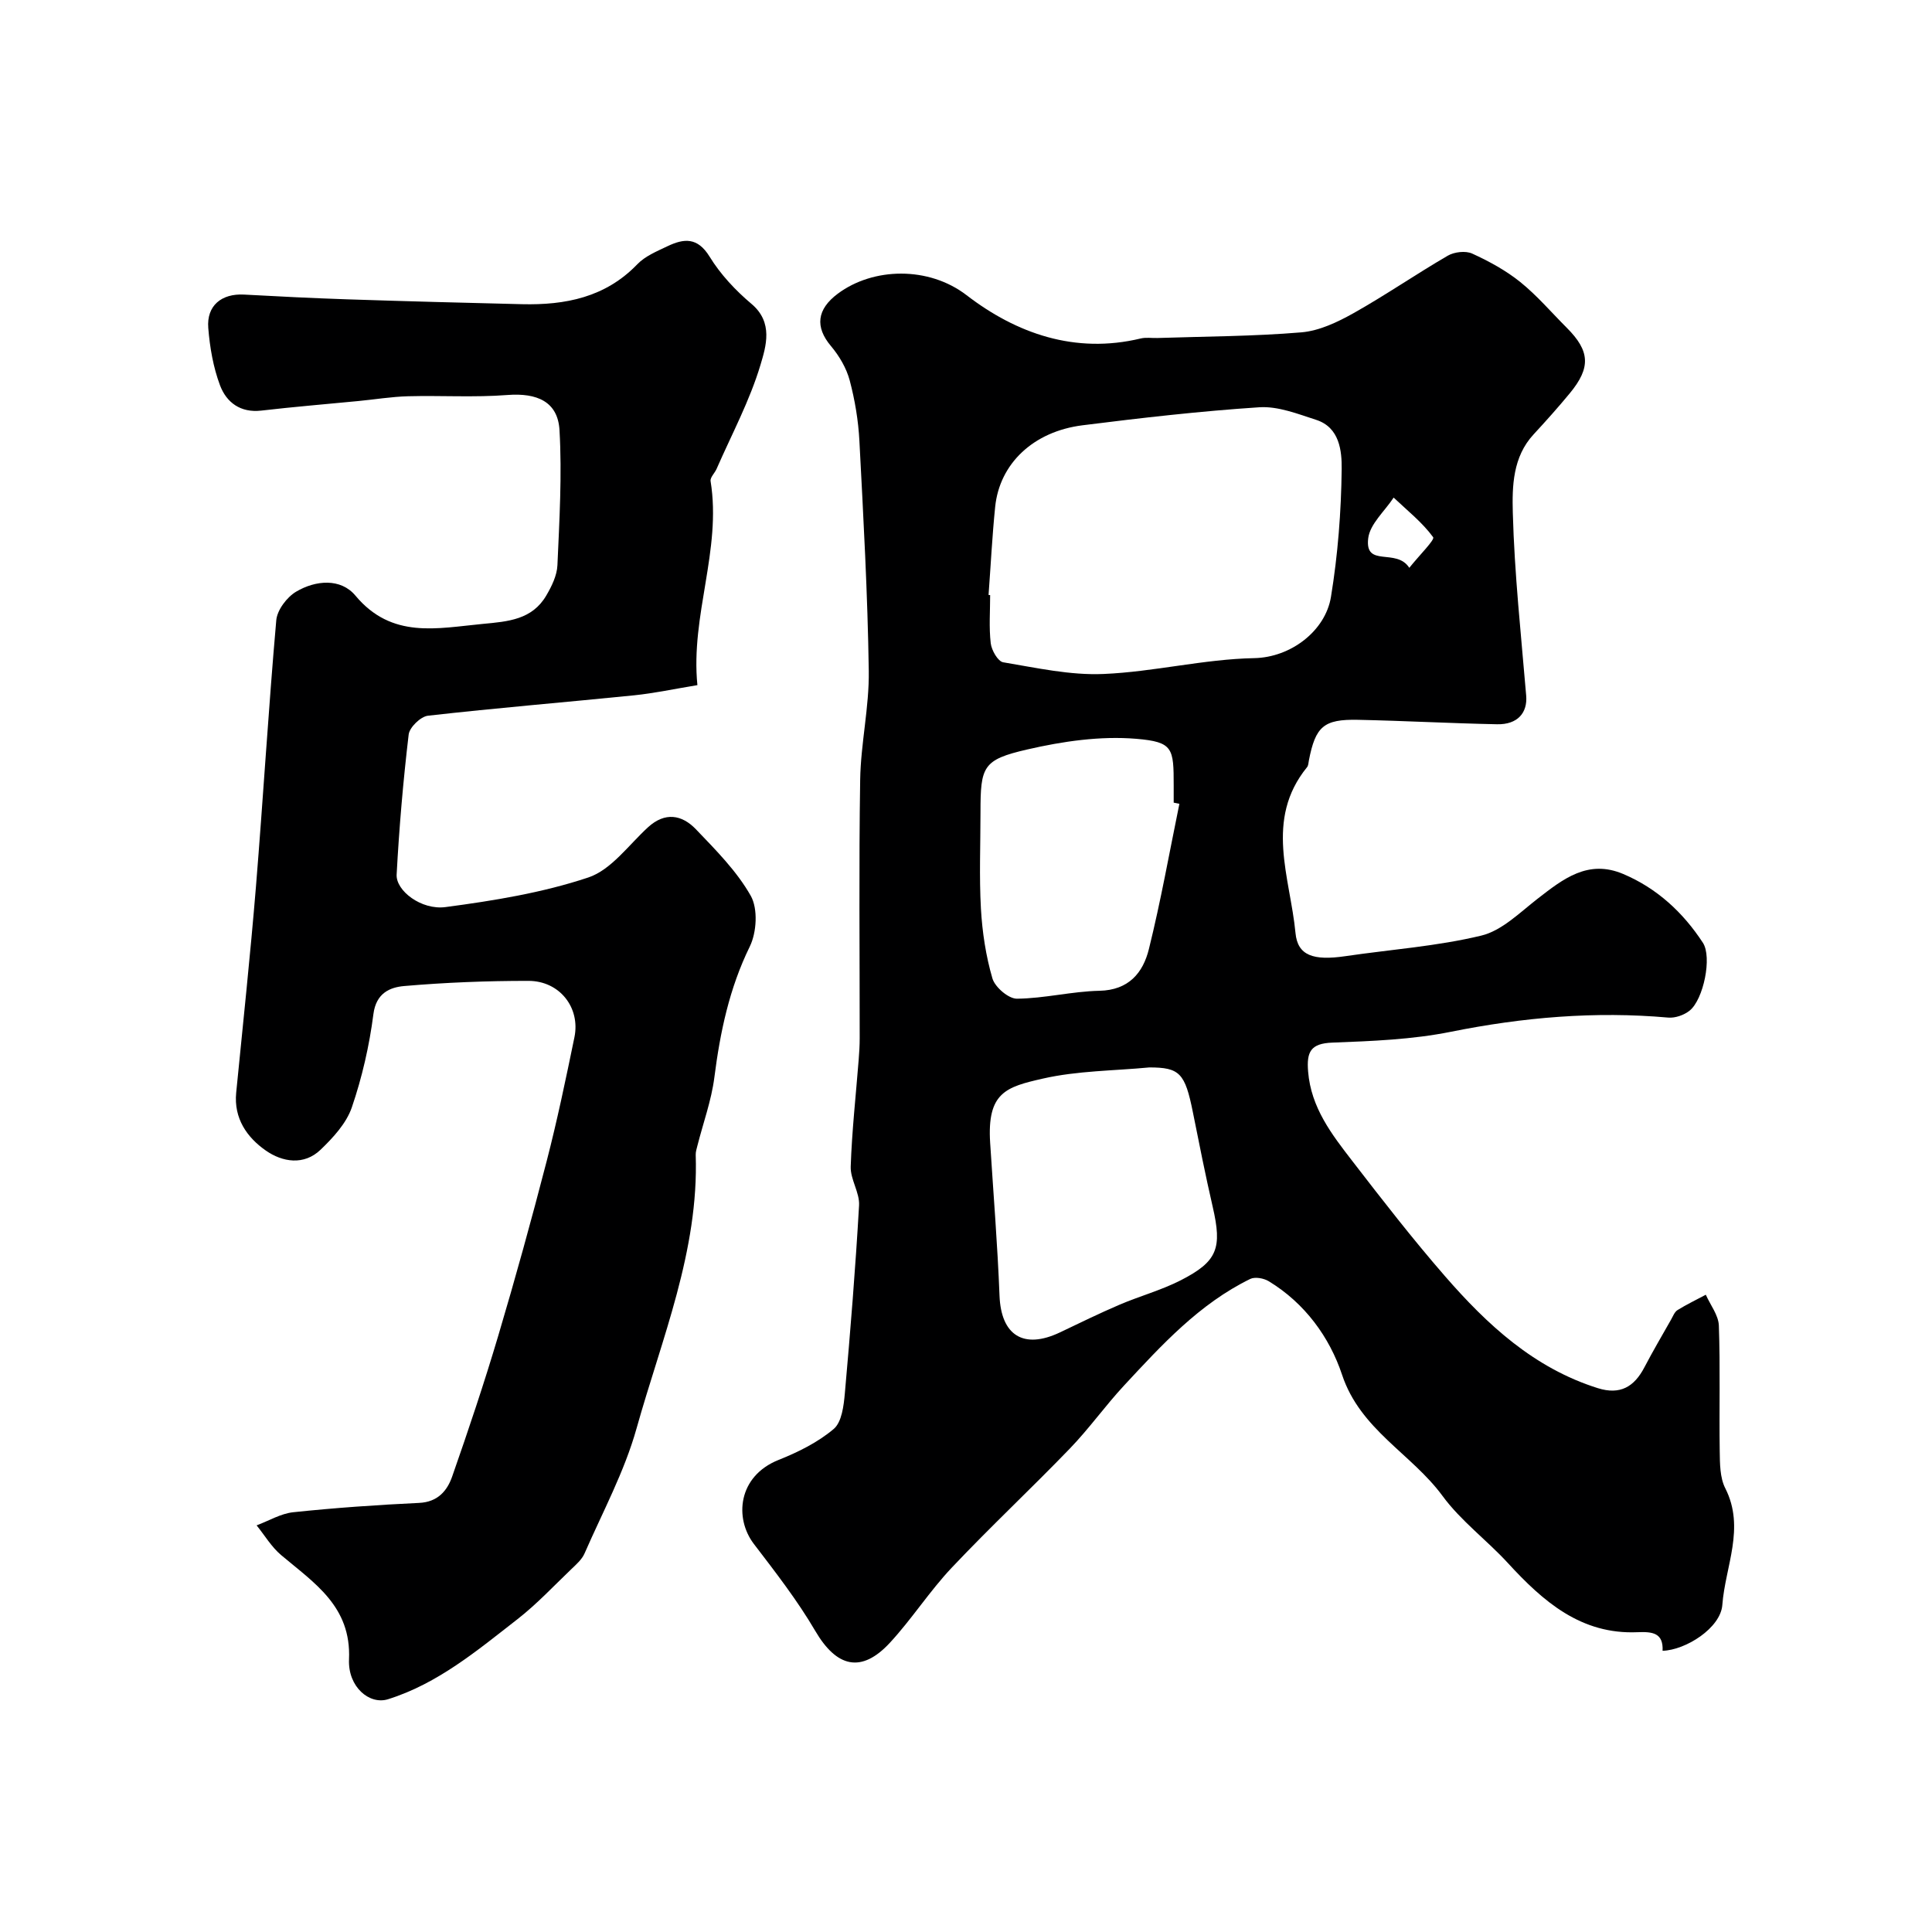
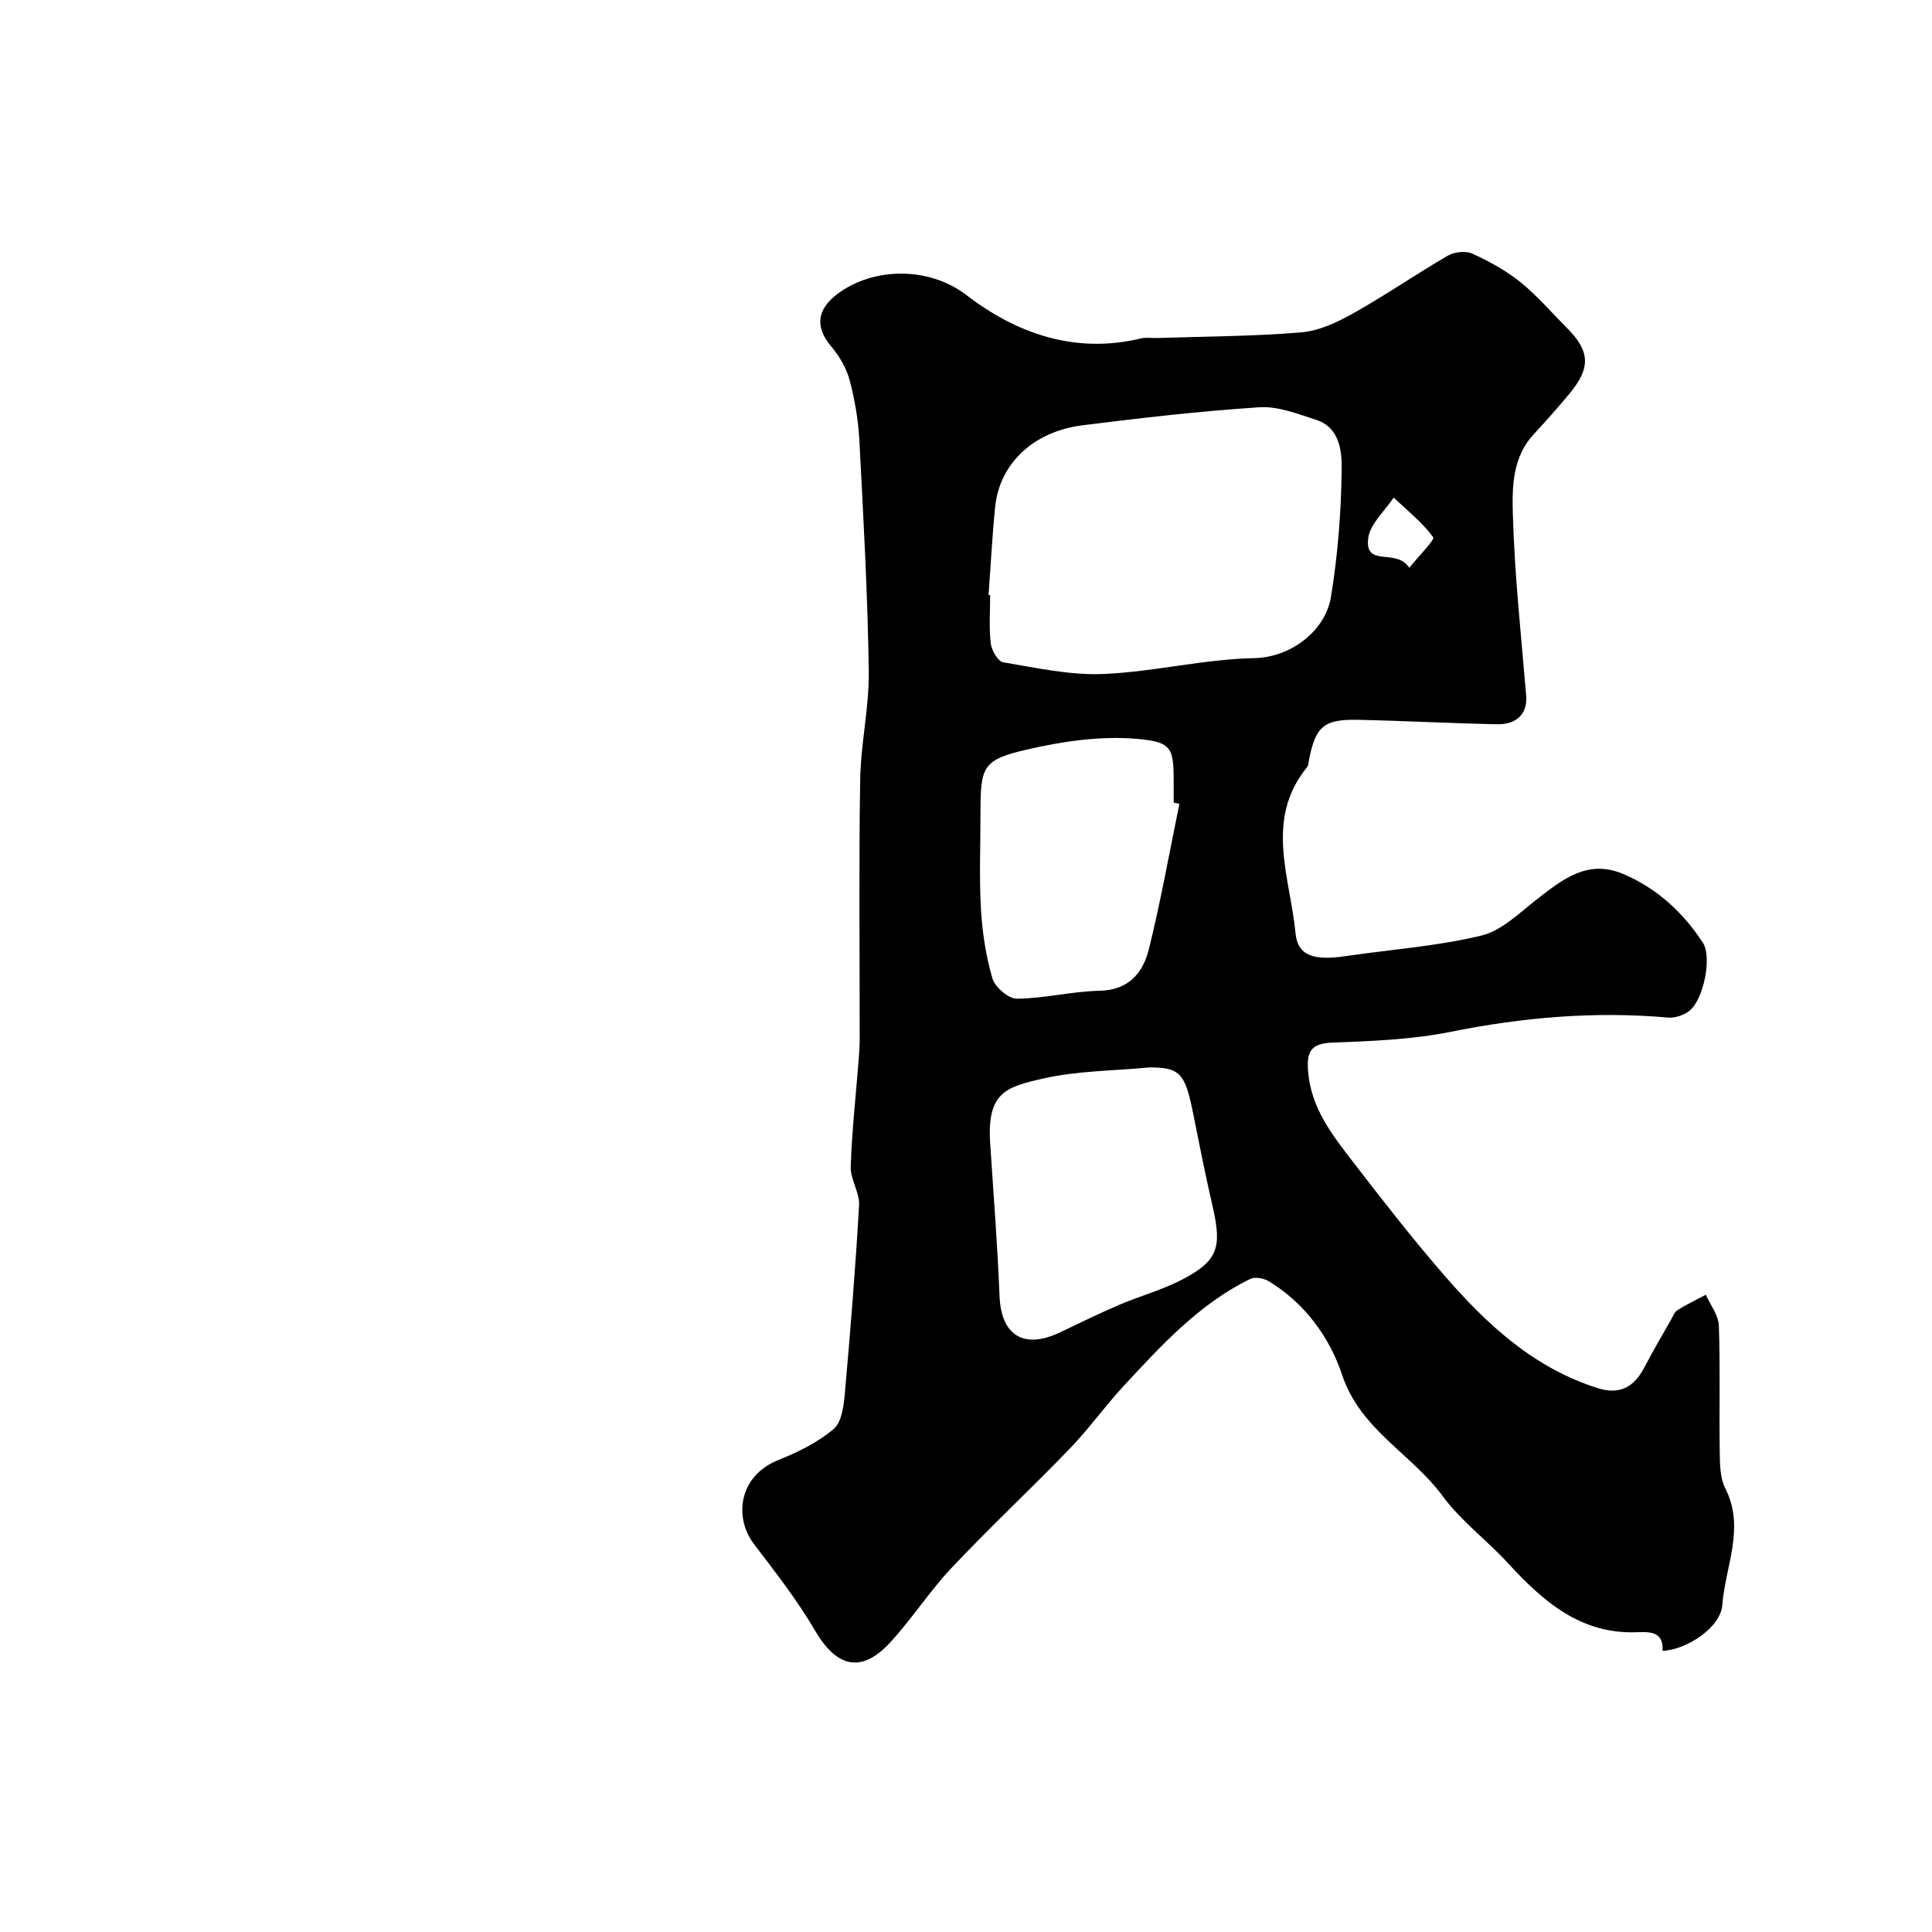
<svg xmlns="http://www.w3.org/2000/svg" enable-background="new 0 0 400 400" viewBox="0 0 400 400">
  <path d="m344.22 341.78c.18-3.71-2.08-3.98-5.19-3.85-11.7.51-19.53-6.36-26.83-14.31-4.37-4.76-9.74-8.73-13.53-13.89-6.43-8.76-17.03-13.71-20.81-25.1-2.59-7.79-7.72-14.84-15.19-19.37-1.02-.62-2.83-.95-3.82-.47-10.54 5.15-18.32 13.66-26.12 22.06-3.91 4.21-7.26 8.95-11.25 13.08-8.03 8.32-16.49 16.23-24.43 24.64-4.6 4.87-8.26 10.63-12.81 15.55-5.91 6.38-11.03 5.09-15.45-2.46-3.7-6.31-8.24-12.16-12.7-17.99-4.09-5.35-3.32-14.05 5.11-17.41 4.04-1.61 8.12-3.63 11.4-6.4 1.69-1.42 2.09-4.84 2.32-7.43 1.15-12.94 2.2-25.9 2.94-38.87.15-2.64-1.82-5.38-1.73-8.03.25-7.39 1.07-14.75 1.65-22.13.12-1.49.21-2.98.21-4.47.01-17.83-.18-35.66.1-53.49.12-7.53 1.89-15.05 1.78-22.56-.23-15.87-1.11-31.74-1.94-47.6-.22-4.21-.93-8.46-2.01-12.53-.68-2.54-2.16-5.06-3.87-7.09-3.35-3.97-2.93-7.62 1.4-10.85 7.32-5.47 18.82-5.72 26.66.3 10.33 7.94 22.47 12.23 36.05 8.97 1.11-.27 2.32-.06 3.49-.1 9.93-.33 19.89-.34 29.78-1.17 3.7-.31 7.48-2.11 10.8-3.97 6.64-3.73 12.94-8.08 19.53-11.91 1.35-.78 3.68-1.05 5.04-.43 3.5 1.6 6.99 3.5 9.97 5.9 3.48 2.81 6.43 6.28 9.61 9.46 4.81 4.81 5.02 8.24.64 13.55-2.41 2.92-4.94 5.75-7.51 8.53-4.31 4.65-4.45 10.71-4.3 16.21.34 12.64 1.71 25.25 2.77 37.87.3 3.56-1.78 6.01-6.01 5.93-9.6-.19-19.2-.72-28.8-.92-7.13-.15-8.81 1.38-10.18 8.41-.09.48-.1 1.07-.39 1.41-8.84 10.88-3.48 22.8-2.38 34.33.44 4.64 3.66 5.77 10.36 4.78 9.38-1.38 18.92-2.04 28.09-4.25 4.26-1.02 7.97-4.76 11.65-7.62 5.3-4.11 10.45-8.23 17.75-5.14 7.01 2.97 12.39 7.96 16.49 14.23 1.95 2.97.13 11.74-2.73 14.05-1.15.93-3 1.58-4.45 1.45-15.16-1.35-30.07-.06-44.99 2.94-8.01 1.61-16.33 1.93-24.53 2.24-4.54.17-5.36 1.94-5.03 5.99.6 7.49 4.91 13.03 9.18 18.56 6.2 8.04 12.44 16.08 19.1 23.74 8.77 10.09 18.47 19.09 31.69 23.25 4.65 1.46 7.55-.28 9.66-4.32 1.74-3.33 3.65-6.57 5.5-9.84.4-.7.73-1.61 1.35-2 1.88-1.17 3.9-2.13 5.86-3.18.94 2.13 2.62 4.23 2.7 6.39.31 8.65.05 17.33.18 25.99.04 2.59.03 5.49 1.15 7.69 4.18 8.23-.02 16.18-.61 24.15-.35 4.77-7.56 9.35-12.37 9.5zm-139.55-218.6c.11.01.22.02.33.03 0 3.33-.26 6.69.12 9.97.17 1.45 1.49 3.76 2.58 3.94 6.89 1.15 13.89 2.72 20.78 2.42 10.42-.44 20.77-3.08 31.18-3.28 7.59-.14 14.75-5.64 15.9-12.67 1.43-8.72 2.12-17.64 2.22-26.48.04-3.71-.41-8.61-5.27-10.18-3.83-1.24-7.92-2.86-11.78-2.61-12.23.8-24.44 2.2-36.6 3.73-10.22 1.29-17.18 7.96-18.09 16.88-.62 6.07-.92 12.17-1.37 18.25zm33.29 97.82c-7.36.7-14.89.68-22.04 2.31-7.62 1.73-11.58 2.86-10.92 13.3.67 10.55 1.53 21.09 1.94 31.65.32 8.2 4.97 11.19 12.53 7.59 4.09-1.95 8.17-3.95 12.33-5.73 4.17-1.78 8.62-2.99 12.64-5.04 7.67-3.92 8.61-6.67 6.64-15.21-1.5-6.51-2.8-13.06-4.11-19.61-1.62-8.08-2.73-9.26-9.01-9.26zm6.22-54.58c-.39-.08-.79-.16-1.18-.24 0-1.16 0-2.33 0-3.49 0-7.8-.09-9.08-7.76-9.73-7.43-.62-15.23.52-22.56 2.21-9.22 2.12-9.68 3.51-9.68 13.01 0 6.65-.28 13.32.09 19.96.28 4.86 1.02 9.78 2.38 14.43.53 1.81 3.33 4.21 5.07 4.2 5.7-.05 11.38-1.52 17.09-1.64 6.08-.13 9.03-3.74 10.24-8.65 2.46-9.93 4.25-20.03 6.31-30.06zm47.6-48.86c2.11-2.64 5.33-5.82 4.94-6.34-2.26-3.08-5.36-5.53-8.18-8.2-1.84 2.81-4.92 5.47-5.27 8.45-.73 6.14 5.82 1.9 8.51 6.09z" fill="#000001" />
-   <path d="m144.39 141.85c-4.81.79-8.94 1.68-13.12 2.11-14.22 1.44-28.46 2.61-42.66 4.22-1.52.17-3.83 2.41-4 3.9-1.14 9.63-1.97 19.3-2.49 28.99-.18 3.33 5.1 7.4 10.13 6.73 9.96-1.32 20.05-2.96 29.53-6.12 4.76-1.58 8.37-6.73 12.38-10.4 3.52-3.22 7.02-2.61 9.91.4 4.13 4.31 8.48 8.68 11.37 13.79 1.51 2.69 1.23 7.57-.21 10.51-4.23 8.64-6.13 17.69-7.33 27.09-.61 4.77-2.31 9.4-3.5 14.1-.16.64-.38 1.29-.36 1.93.66 19.9-7.04 38.04-12.25 56.64-2.5 8.93-7.02 17.3-10.76 25.87-.55 1.27-1.75 2.31-2.79 3.31-3.64 3.48-7.1 7.19-11.06 10.28-8.34 6.49-16.52 13.38-26.85 16.61-3.84 1.2-8.32-2.55-8.07-8.25.49-10.99-7.19-15.8-14.07-21.61-1.99-1.68-3.39-4.07-5.06-6.14 2.53-.94 5-2.45 7.6-2.72 8.66-.91 17.35-1.52 26.05-1.93 3.85-.18 5.81-2.51 6.84-5.47 3.37-9.63 6.62-19.32 9.53-29.11 3.56-11.98 6.89-24.03 10.02-36.13 2.2-8.5 3.99-17.1 5.76-25.7 1.26-6.13-3.07-11.66-9.49-11.67-8.59-.01-17.21.33-25.77 1.07-2.95.26-5.8 1.46-6.36 5.81-.84 6.54-2.34 13.09-4.47 19.32-1.13 3.29-3.86 6.25-6.46 8.75-3.46 3.33-7.93 2.57-11.36.17-3.89-2.72-6.64-6.65-6.12-11.97 1.4-14.21 2.92-28.41 4.09-42.64 1.5-18.38 2.59-36.8 4.21-55.18.19-2.12 2.19-4.77 4.11-5.91 4.03-2.39 9.23-2.84 12.28.82 7.55 9.03 16.89 6.75 26.4 5.85 5.22-.49 10.18-.87 13.11-5.87 1.12-1.91 2.22-4.15 2.31-6.29.41-9.31.96-18.66.43-27.94-.34-5.92-4.65-7.76-10.78-7.29-6.82.53-13.71.08-20.57.26-3.43.09-6.86.66-10.29.99-6.7.65-13.41 1.2-20.1 1.98-4.32.5-7.21-1.7-8.54-5.21-1.41-3.75-2.12-7.88-2.44-11.9-.37-4.63 2.75-7.16 7.41-6.91 7.09.39 14.17.74 21.26.98 12.1.4 24.2.72 36.3 1.01 8.95.21 17.24-1.4 23.85-8.26 1.63-1.7 4.07-2.7 6.27-3.75 3.39-1.61 6.2-1.9 8.7 2.16 2.25 3.67 5.36 6.99 8.67 9.78 4.58 3.85 3.01 8.8 1.87 12.63-2.22 7.42-5.96 14.39-9.09 21.54-.38.87-1.37 1.78-1.24 2.54 2.31 14.26-4.18 27.76-2.73 42.23z" fill="#000001" />
</svg>